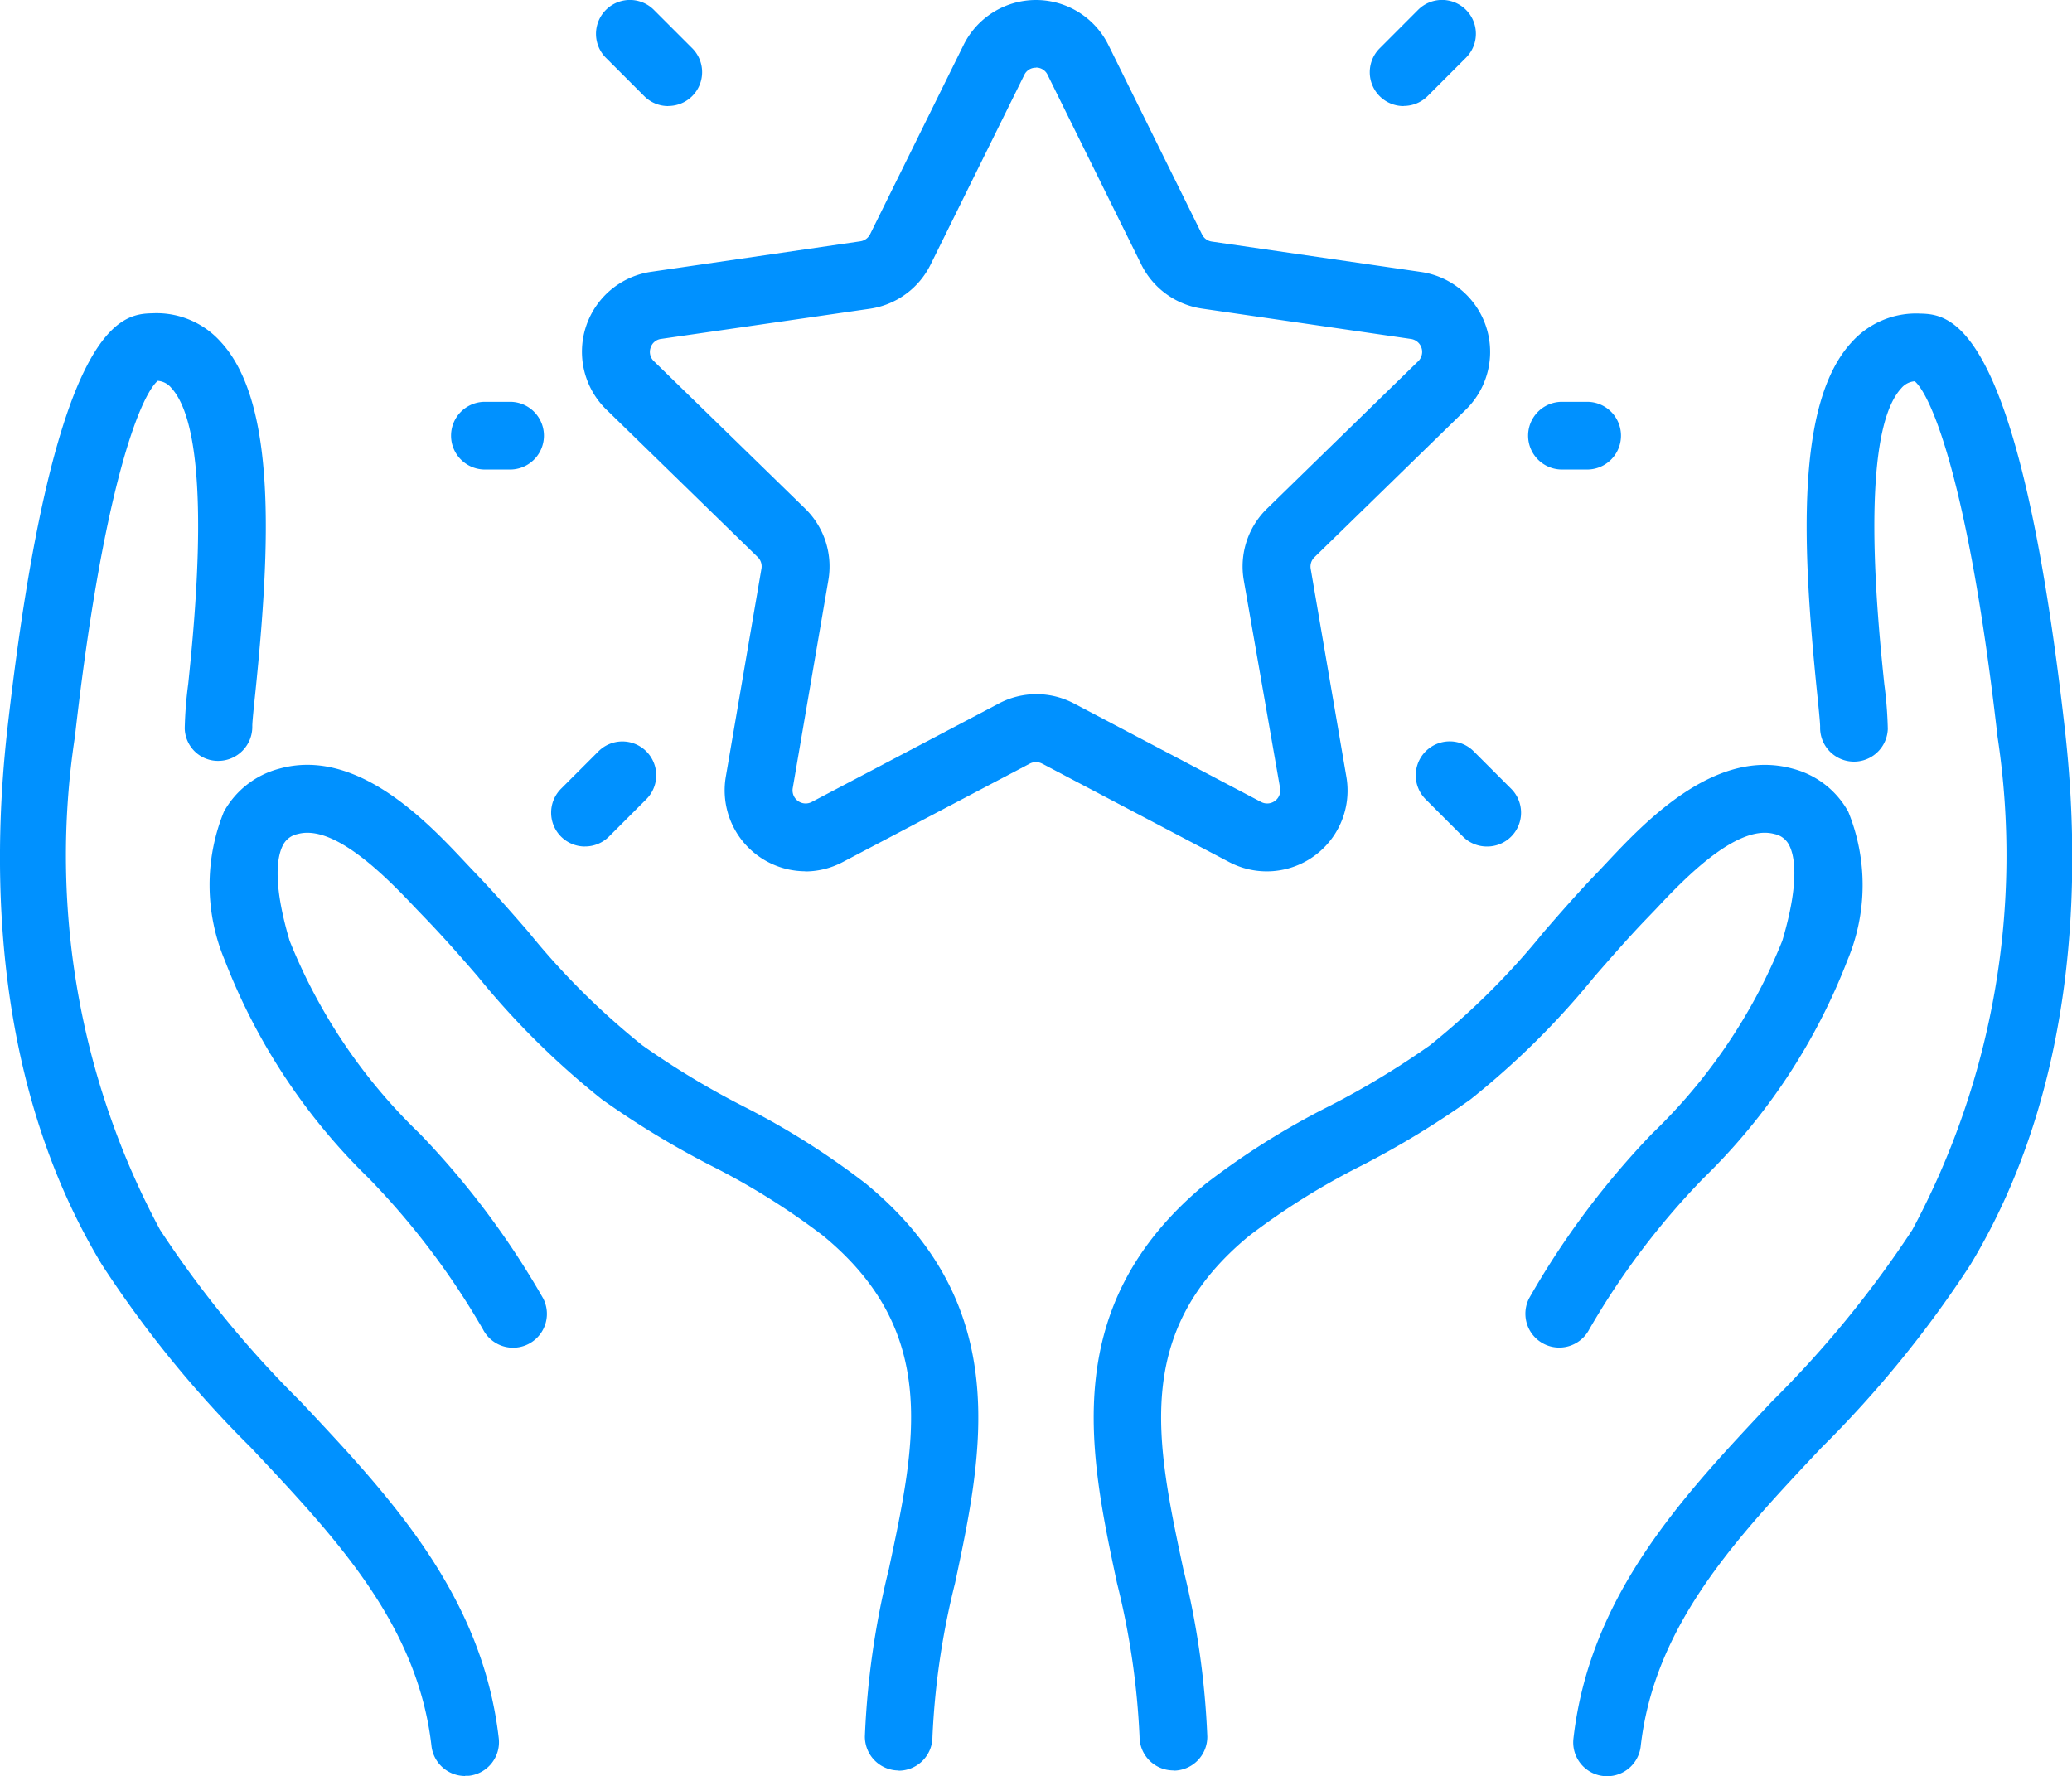
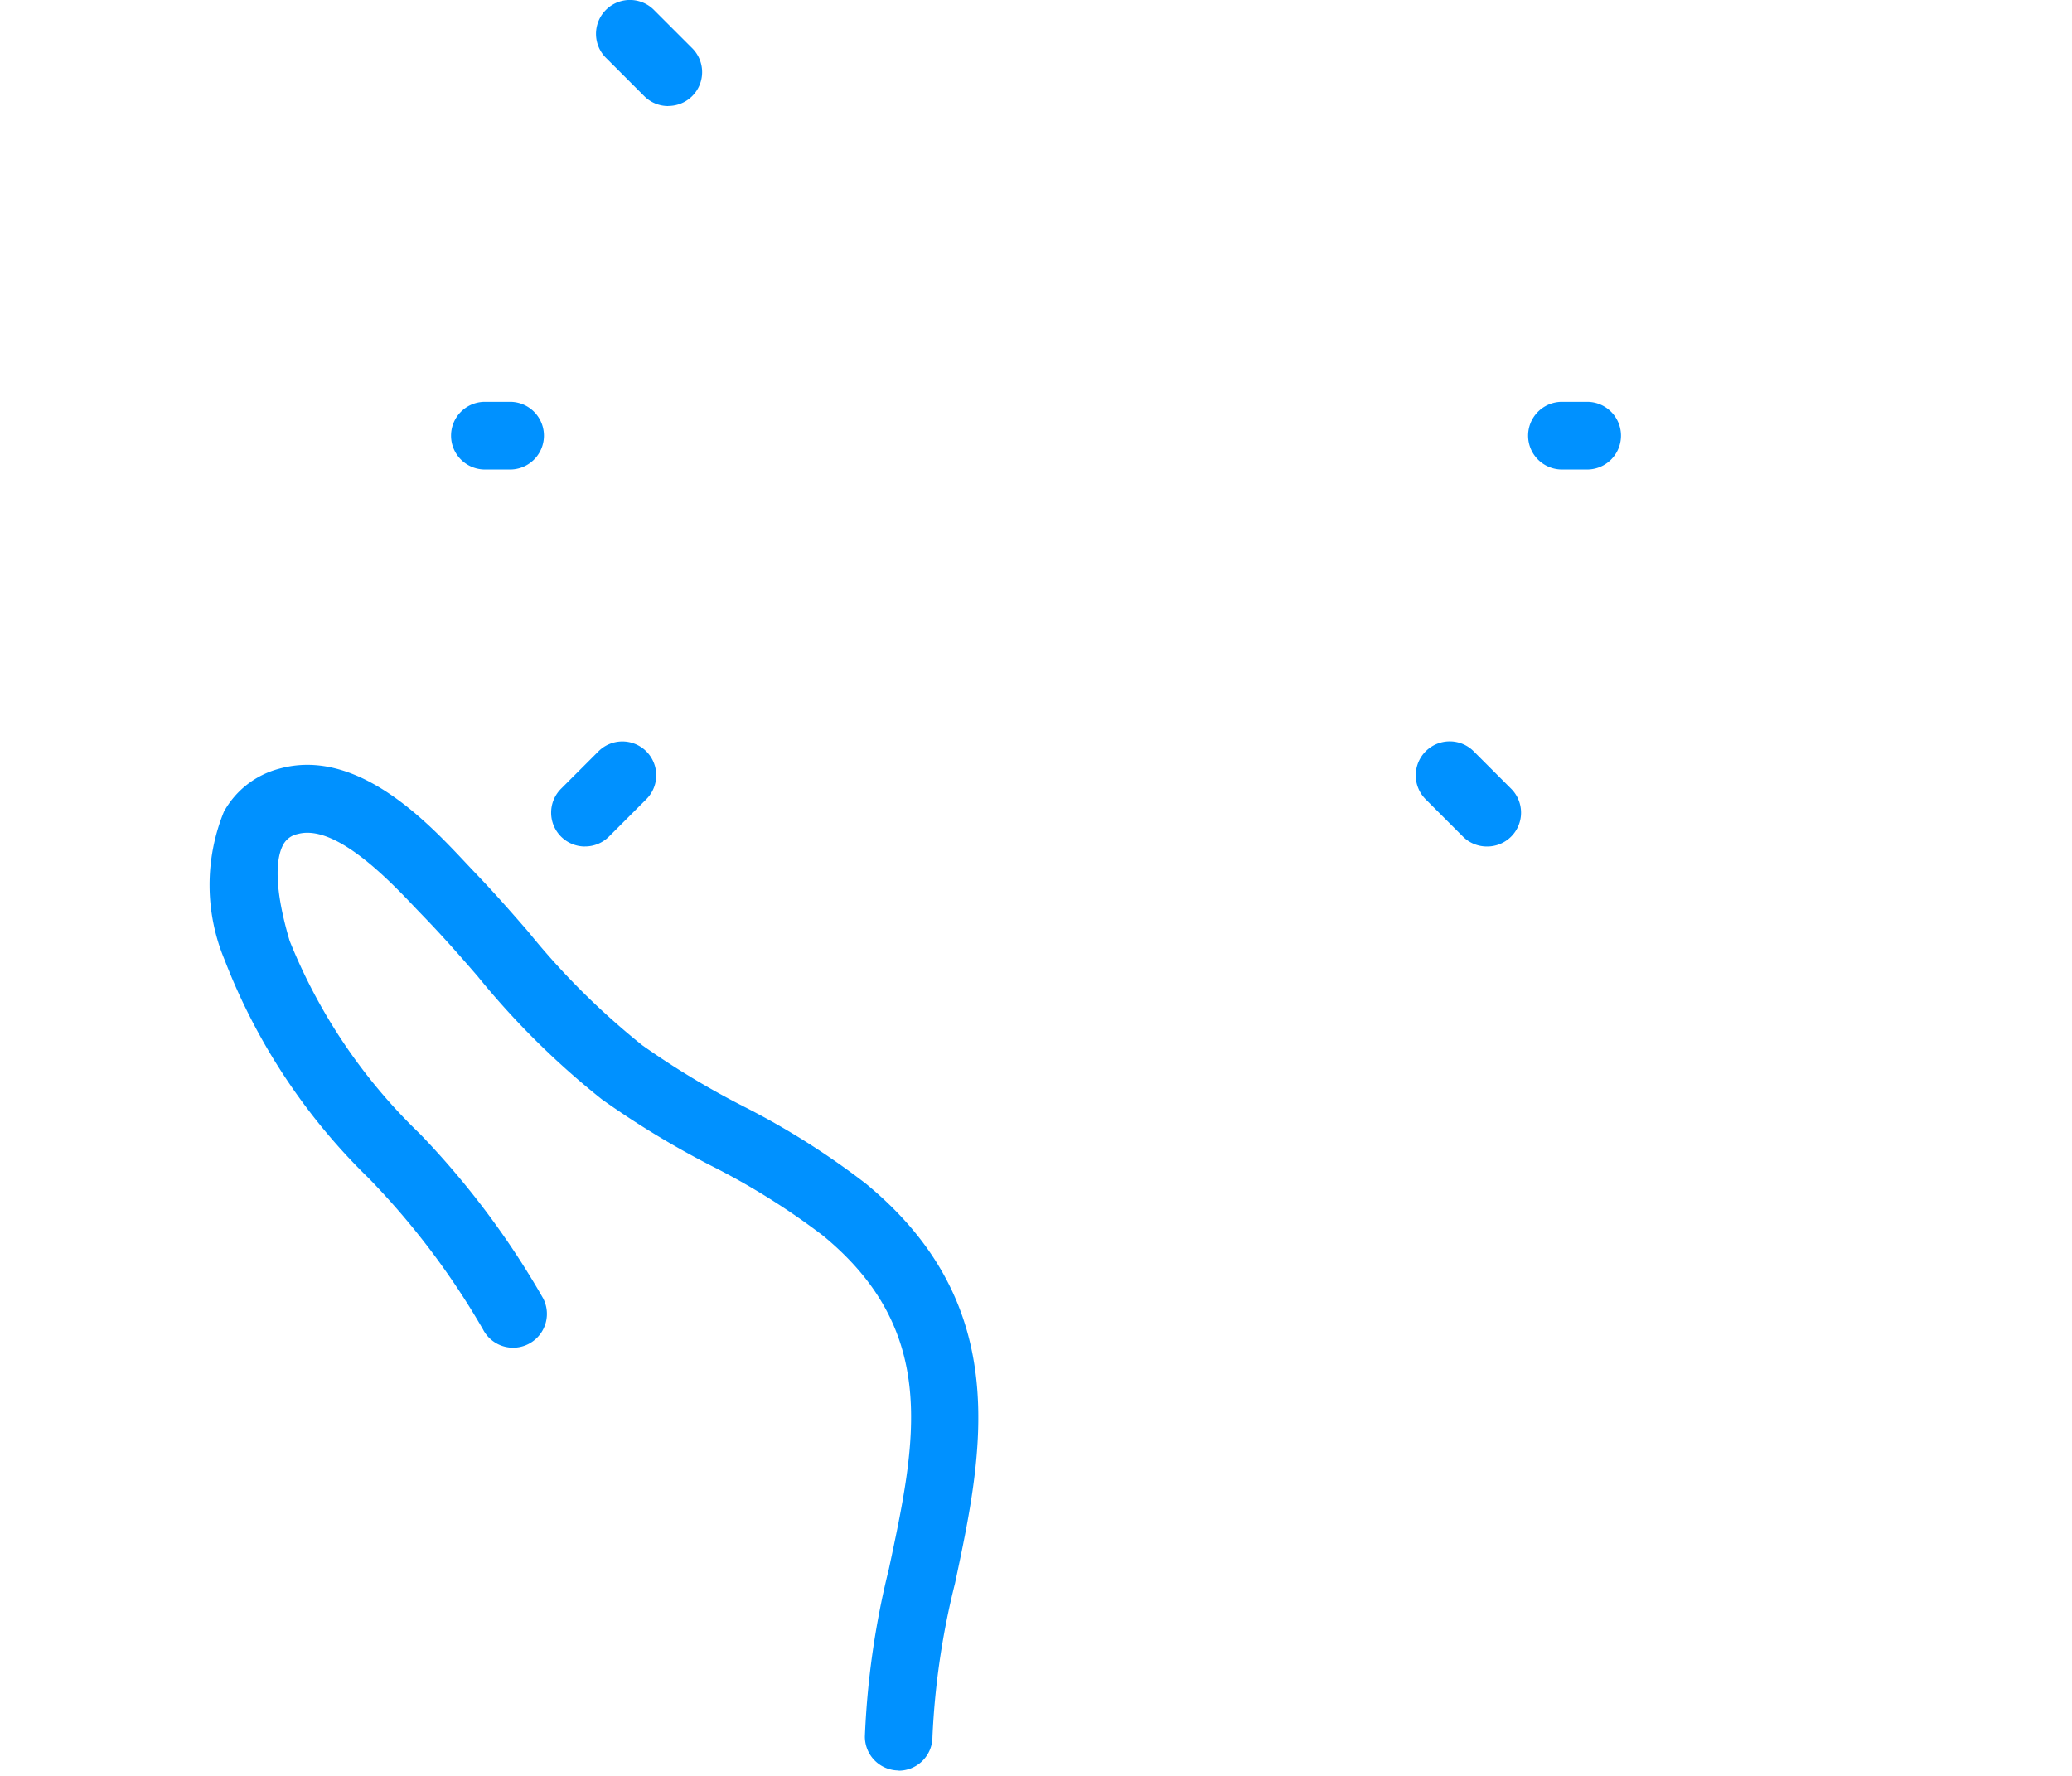
<svg xmlns="http://www.w3.org/2000/svg" width="42.071" height="36.063" viewBox="0 0 42.071 36.063">
  <defs>
    <clipPath id="clip-path">
      <rect id="사각형_31874" data-name="사각형 31874" width="42.071" height="36.063" fill="#0091ff" />
    </clipPath>
  </defs>
  <g id="그룹_19980" data-name="그룹 19980" clip-path="url(#clip-path)">
-     <path id="패스_34319" data-name="패스 34319" d="M9.444,38.956a.688.688,0,0,1-.683-.61c-.28-2.461-1.926-4.209-3.668-6.06a22.6,22.6,0,0,1-3.022-3.71C-.123,24.947-.185,20.656.15,17.694,1.1,9.309,2.5,9.271,3.1,9.254a1.747,1.747,0,0,1,1.381.58c1.136,1.226,1.01,4.132.707,7.089-.031.3-.067.637-.065.72a.692.692,0,0,1-.672.7.676.676,0,0,1-.7-.658,8.286,8.286,0,0,1,.071-.906c.129-1.255.523-5.075-.347-6.013a.392.392,0,0,0-.272-.14c-.35.3-1.106,2.138-1.681,7.219A16.068,16.068,0,0,0,3.249,27.864a21.547,21.547,0,0,0,2.845,3.479c1.82,1.934,3.7,3.932,4.033,6.847a.687.687,0,0,1-.6.761.768.768,0,0,1-.078,0" transform="translate(0 -2.893)" fill="#0091ff" />
    <path id="패스_34320" data-name="패스 34320" d="M20.184,43.015h0a.687.687,0,0,1-.684-.691,16.917,16.917,0,0,1,.487-3.4c.553-2.588,1.03-4.823-1.336-6.768a14.467,14.467,0,0,0-2.29-1.43,18.037,18.037,0,0,1-2.2-1.338,16.4,16.4,0,0,1-2.524-2.5c-.345-.4-.689-.79-1.052-1.168l-.192-.2C9.859,24.957,8.754,23.785,7.983,24a.428.428,0,0,0-.293.215c-.109.2-.238.713.13,1.953a11.236,11.236,0,0,0,2.641,3.915,16.854,16.854,0,0,1,2.507,3.347.687.687,0,0,1-1.223.627,15.574,15.574,0,0,0-2.312-3.061A12.4,12.4,0,0,1,6.5,26.556a3.946,3.946,0,0,1-.014-3.011,1.809,1.809,0,0,1,1.129-.874c1.576-.435,3.006,1.089,3.776,1.909l.179.19c.379.393.738.8,1.1,1.219a15.132,15.132,0,0,0,2.31,2.3,16.773,16.773,0,0,0,2.035,1.231A15.659,15.659,0,0,1,19.521,31.1c3.011,2.477,2.371,5.473,1.808,8.118a15.608,15.608,0,0,0-.457,3.117.687.687,0,0,1-.687.684" transform="translate(-1.939 -7.064)" fill="#0091ff" />
-     <path id="패스_34321" data-name="패스 34321" d="M47.155,38.956a.771.771,0,0,1-.079,0,.687.687,0,0,1-.6-.761c.332-2.915,2.213-4.914,4.033-6.847a21.592,21.592,0,0,0,2.846-3.479,16.073,16.073,0,0,0,1.732-10.015c-.575-5.082-1.331-6.917-1.681-7.219a.393.393,0,0,0-.272.14c-.87.938-.476,4.758-.346,6.013a8.213,8.213,0,0,1,.071.906.687.687,0,0,1-1.374-.046c0-.082-.034-.421-.065-.719-.3-2.957-.43-5.863.707-7.089a1.754,1.754,0,0,1,1.38-.58c.6.016,2,.055,2.947,8.44.335,2.961.273,7.252-1.922,10.881a22.6,22.6,0,0,1-3.022,3.71c-1.742,1.851-3.388,3.6-3.668,6.06a.687.687,0,0,1-.682.61" transform="translate(-14.528 -2.893)" fill="#0091ff" />
-     <path id="패스_34322" data-name="패스 34322" d="M33.926,43.015a.687.687,0,0,1-.687-.684,15.608,15.608,0,0,0-.457-3.117c-.564-2.644-1.2-5.641,1.808-8.118A15.658,15.658,0,0,1,37.1,29.521a16.859,16.859,0,0,0,2.035-1.23,15.168,15.168,0,0,0,2.31-2.3c.36-.414.719-.826,1.1-1.219l.179-.19c.769-.82,2.2-2.344,3.776-1.909a1.809,1.809,0,0,1,1.129.874,3.946,3.946,0,0,1-.014,3.011,12.4,12.4,0,0,1-2.931,4.436,15.574,15.574,0,0,0-2.312,3.061.687.687,0,1,1-1.223-.627A16.854,16.854,0,0,1,43.65,30.08a11.236,11.236,0,0,0,2.641-3.915c.368-1.241.239-1.756.13-1.953A.428.428,0,0,0,46.128,24c-.772-.211-1.876.96-2.406,1.525l-.192.2c-.363.377-.707.772-1.052,1.168a16.431,16.431,0,0,1-2.524,2.5,18.119,18.119,0,0,1-2.2,1.337,14.467,14.467,0,0,0-2.29,1.43c-2.365,1.945-1.888,4.18-1.336,6.768a16.918,16.918,0,0,1,.487,3.4.687.687,0,0,1-.684.691Z" transform="translate(-10.101 -7.065)" fill="#0091ff" />
-     <path id="패스_34323" data-name="패스 34323" d="M21.728,17.692a1.644,1.644,0,0,1-1.615-1.919l.724-4.227a.263.263,0,0,0-.076-.234L17.69,8.319a1.64,1.64,0,0,1,.909-2.8L22.843,4.9a.265.265,0,0,0,.2-.144L24.94.915a1.64,1.64,0,0,1,2.942,0l1.9,3.844a.263.263,0,0,0,.2.146l4.244.617a1.64,1.64,0,0,1,.909,2.8l-3.07,2.993a.264.264,0,0,0-.076.234l.725,4.227a1.64,1.64,0,0,1-2.38,1.729l-3.8-2a.271.271,0,0,0-.247,0l-3.8,2a1.633,1.633,0,0,1-.764.19M26.411,1.375a.256.256,0,0,0-.238.148l-1.9,3.846a1.639,1.639,0,0,1-1.234.9L18.8,6.882a.254.254,0,0,0-.214.18.257.257,0,0,0,.067.272l3.071,2.993a1.64,1.64,0,0,1,.472,1.452l-.724,4.226a.266.266,0,0,0,.385.28l3.8-2a1.633,1.633,0,0,1,1.526,0l3.8,2a.266.266,0,0,0,.385-.28L30.63,11.78a1.64,1.64,0,0,1,.472-1.452l3.07-2.993a.265.265,0,0,0-.147-.452l-4.243-.617a1.64,1.64,0,0,1-1.235-.9l-1.9-3.846a.257.257,0,0,0-.238-.148" transform="translate(-5.376 0)" fill="#0091ff" />
    <path id="패스_34324" data-name="패스 34324" d="M46.339,13.246h-.511a.687.687,0,1,1,0-1.375h.511a.687.687,0,0,1,0,1.375" transform="translate(-14.113 -3.712)" fill="#0091ff" />
    <path id="패스_34325" data-name="패스 34325" d="M43.268,24.038a.685.685,0,0,1-.486-.2l-.759-.759A.687.687,0,0,1,43,22.106l.759.759a.687.687,0,0,1-.486,1.173" transform="translate(-13.076 -6.849)" fill="#0091ff" />
-     <path id="패스_34326" data-name="패스 34326" d="M41.153,2.154A.687.687,0,0,1,40.667.98L41.446.2a.687.687,0,1,1,.972.972l-.779.779a.685.685,0,0,1-.486.2" transform="translate(-12.652 0)" fill="#0091ff" />
    <path id="패스_34327" data-name="패스 34327" d="M14.523,13.246h-.511a.687.687,0,1,1,0-1.375h.511a.687.687,0,1,1,0,1.375" transform="translate(-4.166 -3.712)" fill="#0091ff" />
    <path id="패스_34328" data-name="패스 34328" d="M16.968,24.038a.687.687,0,0,1-.486-1.173l.759-.759a.687.687,0,1,1,.972.972l-.759.759a.685.685,0,0,1-.486.2" transform="translate(-5.09 -6.849)" fill="#0091ff" />
    <path id="패스_34329" data-name="패스 34329" d="M19.075,2.154a.685.685,0,0,1-.486-.2l-.779-.779A.687.687,0,0,1,18.782.2l.779.779a.687.687,0,0,1-.486,1.173" transform="translate(-5.506 0)" fill="#0091ff" />
  </g>
</svg>